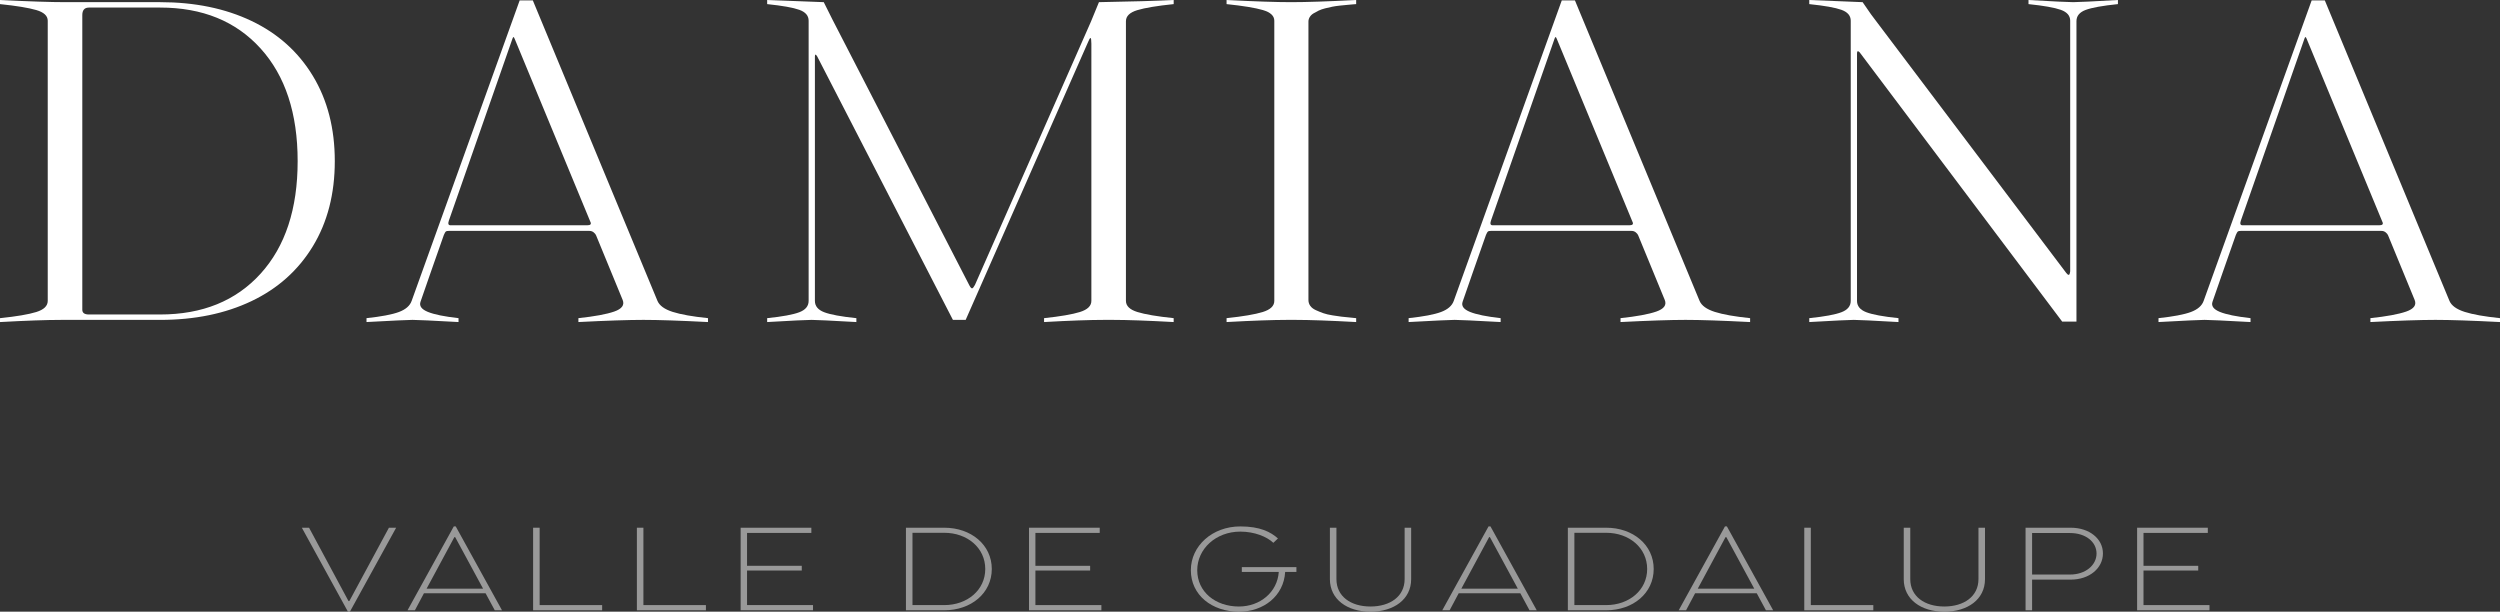
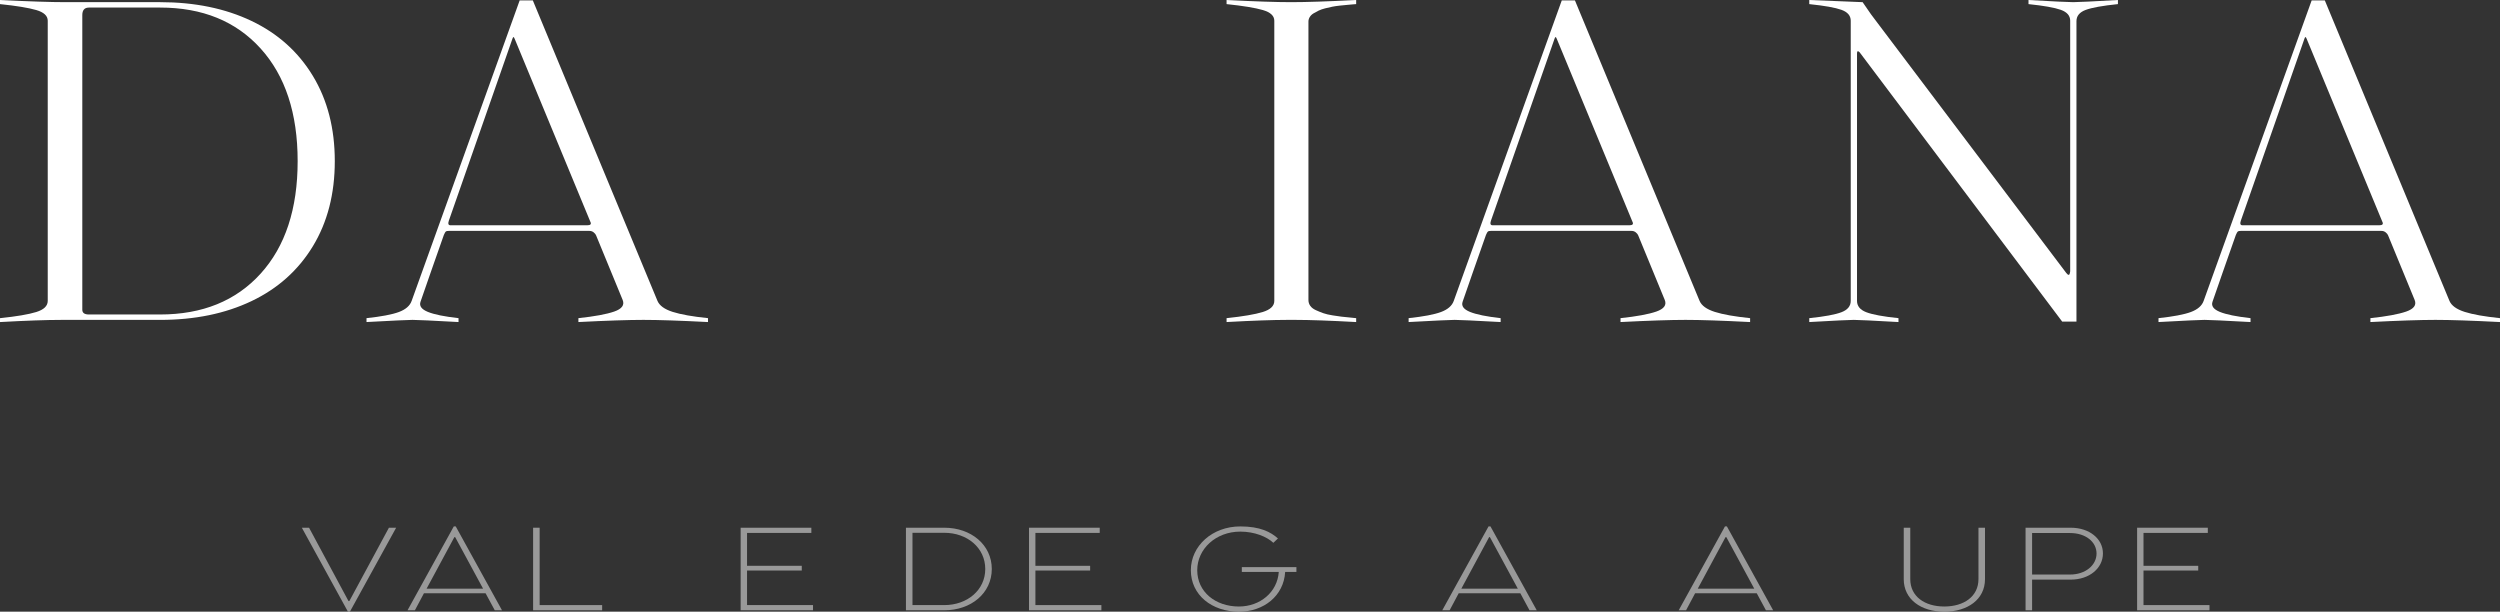
<svg xmlns="http://www.w3.org/2000/svg" id="Layer_1" viewBox="0 0 615.935 150.707">
  <rect x="0" y="0" width="615.935" height="150.707" fill="#333333" stroke="none" />
  <path d="m16.124.532h23.309c8.549,0,16.062,1.543,22.537,4.63,6.474,3.087,11.512,7.602,15.113,13.544,3.6,5.943,5.401,12.94,5.401,20.994s-1.801,15.043-5.401,20.967c-3.601,5.925-8.639,10.43-15.113,13.517-6.475,3.086-13.988,4.63-22.537,4.63H15.06c-3.584,0-8.604.178-15.06.533v-.958c4.079-.426,7.059-.931,8.94-1.517,1.88-.586,2.821-1.498,2.821-2.74V5.109c0-1.206-.941-2.084-2.821-2.634C7.059,1.925,4.079,1.437,0,1.011V0c7.166.355,12.541.532,16.124.532Zm5.801,76.95h17.508c10.43,0,18.687-3.353,24.772-10.058,6.084-6.705,9.127-15.947,9.127-27.725s-3.042-21.029-9.127-27.752c-6.085-6.723-14.341-10.084-24.772-10.084h-17.508c-1.1,0-1.649.621-1.649,1.863v72.586c0,.781.549,1.171,1.649,1.171Z" style="fill:#fff; stroke-width:0px;" />
  <path d="m174.435,78.386v.958c-6.918-.354-12.222-.533-15.911-.533-3.654,0-8.993.178-16.018.533v-.958c3.973-.426,6.909-.966,8.807-1.623,1.898-.656,2.599-1.605,2.102-2.847l-6.545-15.911c-.071-.213-.258-.453-.559-.719-.302-.266-.665-.399-1.091-.399h-34.643c-.355,0-.595.045-.719.133-.125.089-.293.382-.505.878-.461,1.277-1.499,4.231-3.113,8.861-1.615,4.63-2.493,7.157-2.634,7.583-.355,1.029.248,1.863,1.809,2.501,1.561.639,4.08,1.153,7.557,1.543v.958c-6.457-.354-10.236-.533-11.335-.533-.994,0-4.772.178-11.335.533v-.958c3.654-.39,6.314-.896,7.982-1.517,1.667-.621,2.714-1.534,3.14-2.74L128.031.106h3.246l30.705,74.023c.496,1.171,1.747,2.075,3.752,2.714,2.004.639,4.904,1.153,8.701,1.543Zm-63.859-24c-.249.745-.106,1.118.426,1.118h33.686c.816,0,1.064-.301.745-.905l-18.625-45.02c-.071-.177-.133-.301-.186-.373-.053-.07-.107-.088-.16-.053-.053.036-.116.142-.186.319l-15.699,44.914Z" style="fill:#fff; stroke-width:0px;" />
-   <path d="m277.401,5.215v68.914c0,1.242.94,2.155,2.82,2.74,1.88.585,4.86,1.091,8.94,1.517v.958c-6.457-.354-11.477-.533-15.06-.533h-1.969c-3.654,0-8.621.178-14.9.533v-.958c4.008-.426,6.953-.931,8.834-1.517,1.88-.586,2.82-1.498,2.82-2.74V10.803c0-.922-.071-1.401-.213-1.437-.071-.035-.178.089-.319.373l-.479,1.064-29.96,68.009h-3.14L201.303,13.836c-.355-.532-.532-.496-.532.107v60.187c0,1.277.762,2.208,2.288,2.793,1.525.586,4.168,1.073,7.929,1.464v.958c-6.279-.354-9.951-.533-11.016-.533-1.171,0-4.825.178-10.963.533v-.958c3.76-.39,6.403-.878,7.929-1.464,1.525-.585,2.288-1.517,2.288-2.793V5.109c0-1.242-.763-2.137-2.288-2.687-1.526-.55-4.169-1.019-7.929-1.41V0l13.943.532c.248.497.612,1.224,1.091,2.182s.842,1.685,1.091,2.182l33.686,65.402c.283.532.514.781.692.745.177-.035.407-.319.692-.851l28.577-64.87,1.969-4.789c7.982-.141,14.119-.319,18.413-.532v1.011c-4.116.425-7.104.923-8.967,1.49-1.863.568-2.794,1.472-2.794,2.714Z" style="fill:#fff; stroke-width:0px;" />
  <path d="m334.123,1.011c-.106,0-.435.026-.984.08-.55.054-1.03.098-1.437.133-.408.036-.95.089-1.623.16-.674.071-1.277.16-1.809.266-.532.106-1.117.239-1.756.399s-1.18.346-1.623.559c-.444.213-.87.444-1.277.692-.408.249-.718.551-.931.905-.213.355-.319.728-.319,1.117v68.595c0,.533.15,1.011.452,1.437.301.425.762.781,1.383,1.064.621.284,1.232.532,1.836.745.603.213,1.357.391,2.262.532.905.142,1.631.249,2.182.319.55.071,1.251.142,2.102.213.851.071,1.365.125,1.543.16v.958c-6.457-.354-11.477-.533-15.06-.533h-1.809c-3.584,0-8.604.178-15.06.533v-.958c4.044-.426,7.015-.931,8.914-1.517,1.897-.586,2.847-1.498,2.847-2.74V5.109c0-1.206-.941-2.084-2.821-2.634-1.881-.549-4.861-1.038-8.94-1.463V0c6.918.355,12.221.532,15.911.532,3.76,0,9.1-.177,16.018-.532v1.011Z" style="fill:#fff; stroke-width:0px;" />
  <path d="m431.182,78.386v.958c-6.918-.354-12.222-.533-15.911-.533-3.654,0-8.993.178-16.018.533v-.958c3.973-.426,6.909-.966,8.807-1.623,1.898-.656,2.599-1.605,2.102-2.847l-6.545-15.911c-.071-.213-.258-.453-.559-.719-.302-.266-.665-.399-1.091-.399h-34.643c-.355,0-.595.045-.719.133-.125.089-.293.382-.505.878-.461,1.277-1.499,4.231-3.113,8.861-1.615,4.63-2.493,7.157-2.634,7.583-.355,1.029.248,1.863,1.809,2.501,1.561.639,4.08,1.153,7.557,1.543v.958c-6.457-.354-10.236-.533-11.335-.533-.994,0-4.772.178-11.335.533v-.958c3.654-.39,6.314-.896,7.982-1.517,1.667-.621,2.714-1.534,3.14-2.74L384.778.106h3.246l30.705,74.023c.496,1.171,1.747,2.075,3.752,2.714,2.004.639,4.904,1.153,8.701,1.543Zm-63.859-24c-.249.745-.106,1.118.426,1.118h33.686c.816,0,1.064-.301.745-.905l-18.625-45.02c-.071-.177-.133-.301-.186-.373-.053-.07-.107-.088-.16-.053-.053.036-.116.142-.186.319l-15.699,44.914Z" style="fill:#fff; stroke-width:0px;" />
  <path d="m510.787.532c1.135,0,4.807-.177,11.016-.532v1.011c-3.796.391-6.448.87-7.956,1.437-1.508.568-2.262,1.49-2.262,2.768v74.023h-3.512l-49.916-66.36c-.426-.425-.639-.319-.639.319v60.932c0,1.277.762,2.208,2.288,2.793,1.525.586,4.168,1.073,7.929,1.464v.958c-6.279-.354-9.951-.533-11.016-.533-1.03,0-4.683.178-10.963.533v-.958c3.76-.39,6.403-.878,7.929-1.464,1.525-.585,2.288-1.517,2.288-2.793V5.109c0-1.242-.763-2.137-2.288-2.687-1.526-.55-4.169-1.019-7.929-1.41V0l13.144.532c1.525,2.271,2.731,3.956,3.619,5.055l46.564,61.677c.213.284.407.435.585.452.177.019.301-.274.372-.878V5.109c0-1.242-.772-2.137-2.315-2.687-1.543-.55-4.196-1.019-7.956-1.41V0c6.208.355,9.88.532,11.016.532Z" style="fill:#fff; stroke-width:0px;" />
  <path d="m615.935,78.386v.958c-6.918-.354-12.222-.533-15.911-.533-3.654,0-8.993.178-16.018.533v-.958c3.973-.426,6.909-.966,8.807-1.623,1.898-.656,2.599-1.605,2.102-2.847l-6.545-15.911c-.071-.213-.258-.453-.559-.719-.302-.266-.665-.399-1.091-.399h-34.643c-.355,0-.595.045-.719.133-.125.089-.293.382-.505.878-.461,1.277-1.499,4.231-3.113,8.861-1.615,4.63-2.493,7.157-2.634,7.583-.355,1.029.248,1.863,1.809,2.501,1.561.639,4.08,1.153,7.557,1.543v.958c-6.457-.354-10.236-.533-11.335-.533-.994,0-4.772.178-11.335.533v-.958c3.654-.39,6.314-.896,7.982-1.517,1.667-.621,2.714-1.534,3.14-2.74L569.531.106h3.246l30.705,74.023c.496,1.171,1.747,2.075,3.752,2.714,2.004.639,4.904,1.153,8.701,1.543Zm-63.859-24c-.249.745-.106,1.118.426,1.118h33.686c.816,0,1.064-.301.745-.905l-18.625-45.02c-.071-.177-.133-.301-.186-.373-.053-.07-.107-.088-.16-.053-.053.036-.116.142-.186.319l-15.699,44.914Z" style="fill:#fff; stroke-width:0px;" />
  <g style="opacity:.5;">
    <path d="m74.363,130.016h1.78l9.719,18.076h.205l9.753-18.076h1.78l-11.396,20.691h-.479l-11.361-20.691Z" style="fill:#fff; stroke-width:0px;" />
    <path d="m111.803,129.696h.479l11.396,20.662h-1.78l-2.259-4.185h-15.194l-2.224,4.185h-1.814l11.396-20.662Zm7.221,15.344l-6.878-12.7h-.205l-6.844,12.7h13.928Z" style="fill:#fff; stroke-width:0px;" />
    <path d="m131.345,130.016h1.608v19.064h15.4v1.278h-17.008v-20.343Z" style="fill:#fff; stroke-width:0px;" />
-     <path d="m156.911,130.016h1.608v19.064h15.4v1.278h-17.008v-20.343Z" style="fill:#fff; stroke-width:0px;" />
    <path d="m182.476,130.016h17.419v1.278h-15.845v8.108h13.483v1.162h-13.483v8.515h16.255v1.278h-17.83v-20.343Z" style="fill:#fff; stroke-width:0px;" />
    <path d="m223.202,130.016h9.445c6.639,0,11.704,4.242,11.704,10.171s-5.065,10.171-11.704,10.171h-9.445v-20.343Zm9.445,19.064c5.681,0,10.096-3.72,10.096-8.893,0-5.202-4.415-8.922-10.096-8.922h-7.837v17.815h7.837Z" style="fill:#fff; stroke-width:0px;" />
    <path d="m253.524,130.016h17.419v1.278h-15.845v8.108h13.483v1.162h-13.483v8.515h16.255v1.278h-17.829v-20.343Z" style="fill:#fff; stroke-width:0px;" />
    <path d="m293.395,140.477c0-5.957,5.27-10.781,12.183-10.781,4.859,0,7.495,1.366,9.274,2.964l-1.129,1.076c-1.608-1.511-4.62-2.761-8.145-2.761-6.023,0-10.609,4.272-10.609,9.503,0,5.376,4.517,8.951,10.266,8.951,5.202,0,9.479-3.516,9.822-8.515h-9.103v-1.192h13.449v1.192h-2.772c-.342,5.899-5.27,9.793-11.396,9.793-6.639,0-11.841-4.097-11.841-10.229Z" style="fill:#fff; stroke-width:0px;" />
-     <path d="m327.653,142.686v-12.67h1.608v12.67c0,4.243,3.525,6.742,8.384,6.742s8.418-2.499,8.418-6.742v-12.67h1.608v12.67c0,4.97-4.244,8.021-10.027,8.021-5.749,0-9.993-3.051-9.993-8.021Z" style="fill:#fff; stroke-width:0px;" />
    <path d="m366.736,129.696h.479l11.396,20.662h-1.78l-2.259-4.185h-15.194l-2.224,4.185h-1.814l11.396-20.662Zm7.221,15.344l-6.878-12.7h-.205l-6.844,12.7h13.928Z" style="fill:#fff; stroke-width:0px;" />
-     <path d="m386.279,130.016h9.445c6.639,0,11.704,4.242,11.704,10.171s-5.065,10.171-11.704,10.171h-9.445v-20.343Zm9.445,19.064c5.681,0,10.096-3.72,10.096-8.893,0-5.202-4.415-8.922-10.096-8.922h-7.837v17.815h7.837Z" style="fill:#fff; stroke-width:0px;" />
    <path d="m424.986,129.696h.479l11.396,20.662h-1.78l-2.259-4.185h-15.194l-2.224,4.185h-1.814l11.396-20.662Zm7.221,15.344l-6.878-12.7h-.205l-6.844,12.7h13.928Z" style="fill:#fff; stroke-width:0px;" />
-     <path d="m444.529,130.016h1.608v19.064h15.4v1.278h-17.008v-20.343Z" style="fill:#fff; stroke-width:0px;" />
    <path d="m469.033,142.686v-12.67h1.608v12.67c0,4.243,3.525,6.742,8.384,6.742s8.418-2.499,8.418-6.742v-12.67h1.608v12.67c0,4.97-4.244,8.021-10.027,8.021-5.749,0-9.993-3.051-9.993-8.021Z" style="fill:#fff; stroke-width:0px;" />
    <path d="m499.047,130.016h11.122c4.62,0,7.939,2.732,7.939,6.335,0,3.633-3.32,6.451-7.939,6.451h-9.514v7.556h-1.608v-20.343Zm10.951,11.537c3.833,0,6.536-2.325,6.536-5.173,0-2.906-2.704-5.056-6.536-5.056h-9.343v10.229h9.343Z" style="fill:#fff; stroke-width:0px;" />
    <path d="m526.529,130.016h17.418v1.278h-15.845v8.108h13.483v1.162h-13.483v8.515h16.256v1.278h-17.829v-20.343Z" style="fill:#fff; stroke-width:0px;" />
  </g>
</svg>